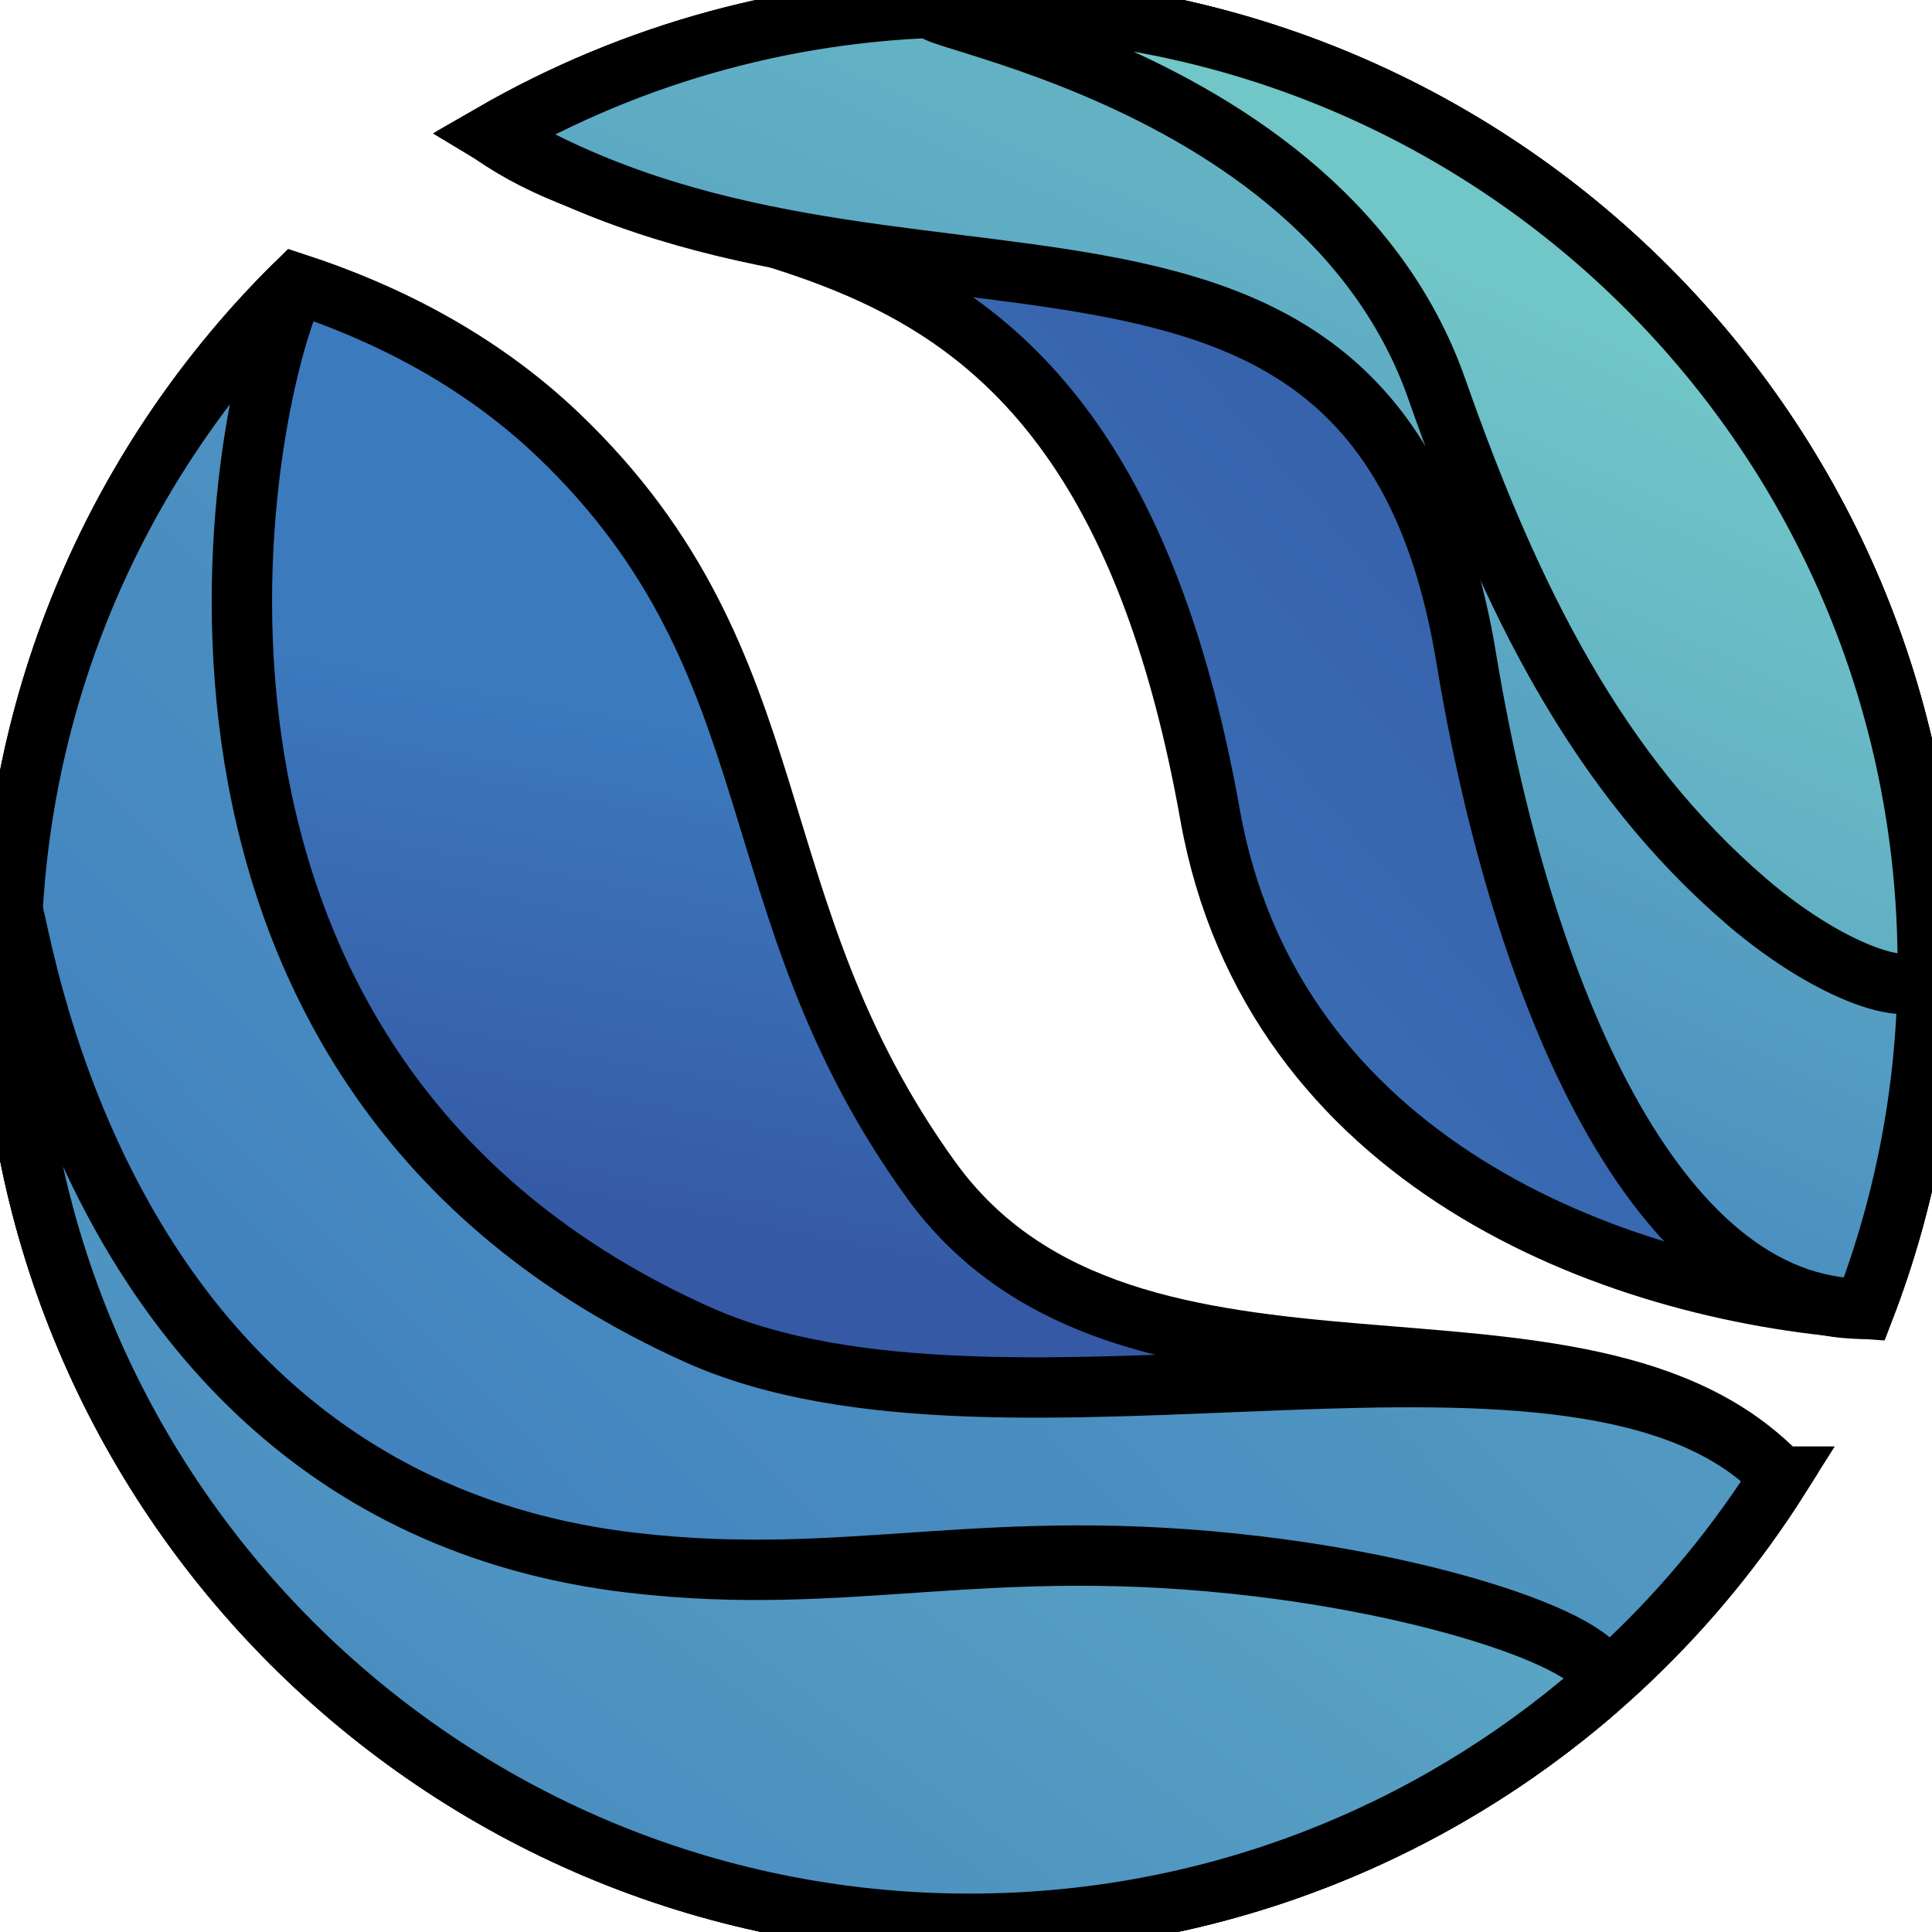
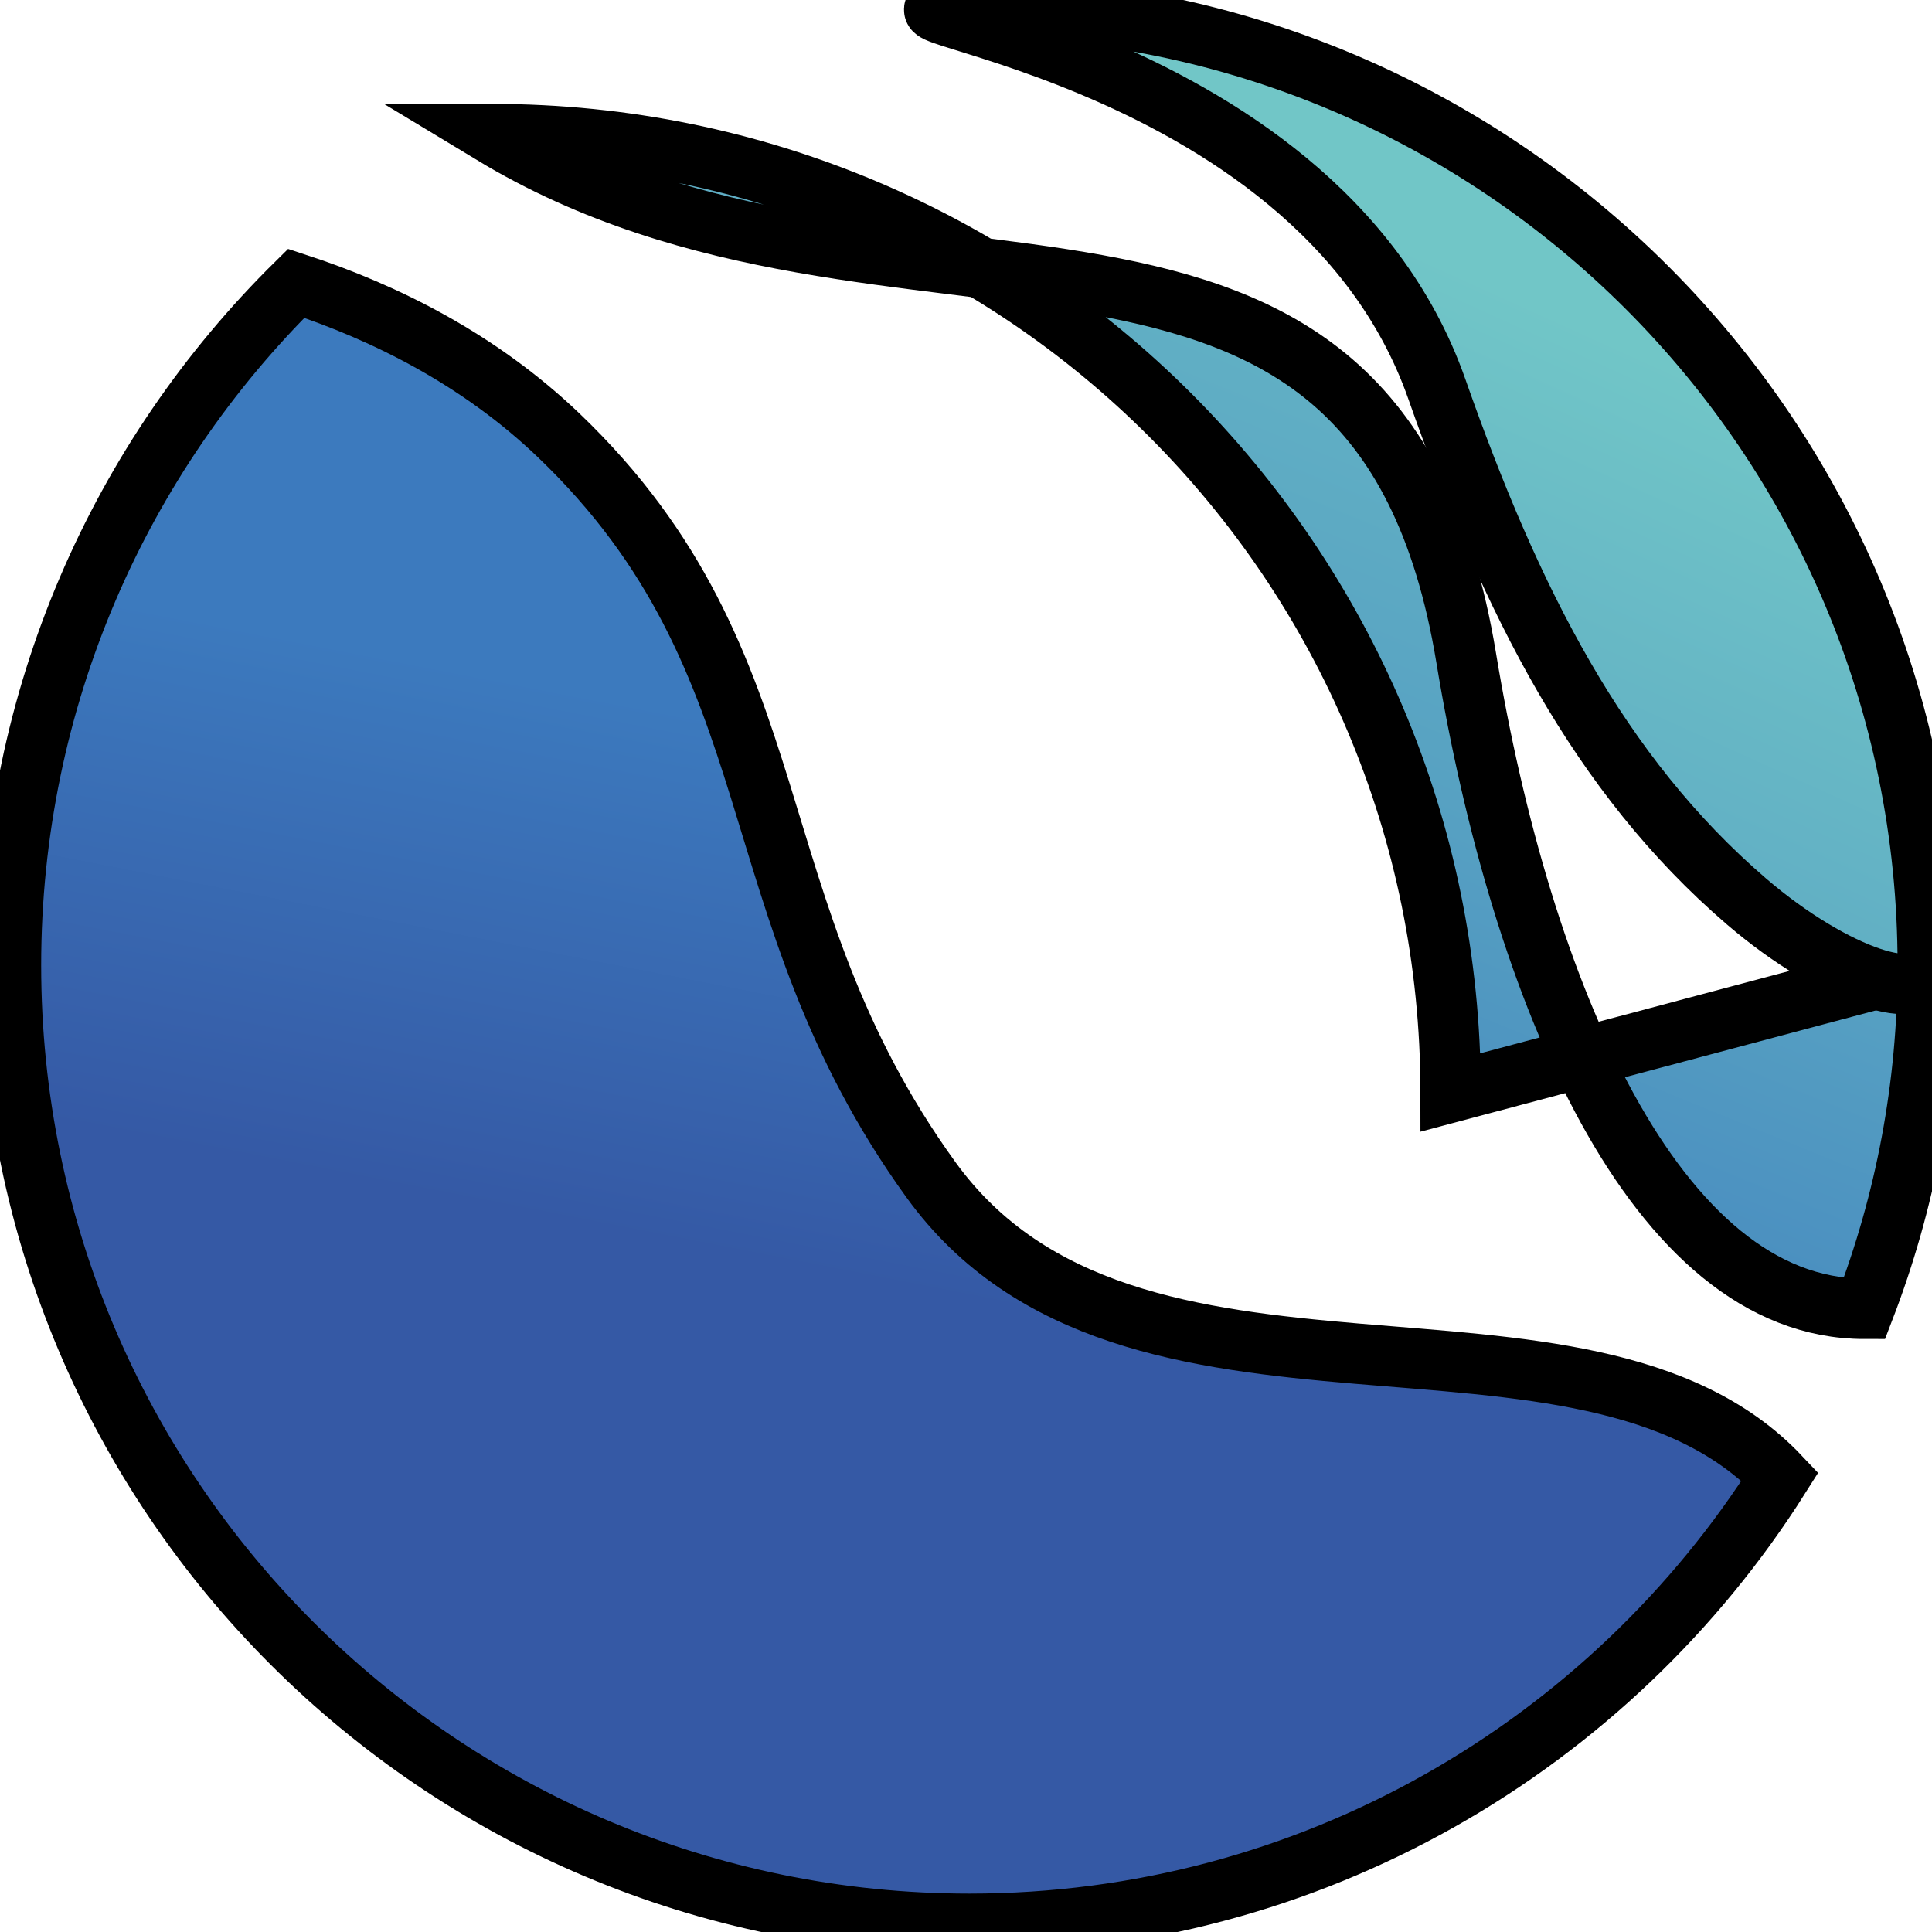
<svg xmlns="http://www.w3.org/2000/svg" xmlns:xlink="http://www.w3.org/1999/xlink" width="32" height="32" xml:space="preserve" version="1.1" clip-rule="evenodd">
  <defs>
    <linearGradient id="id0" x1="-0.06" y1="1.591" x2="1.03" y2="-0.532">
      <stop offset="0" stop-color="#3C7ABE" />
      <stop offset="0.62" stop-color="#71C6C7" />
      <stop offset="0.71" stop-color="#71C6C7" />
      <stop offset="1" stop-color="#71C6C7" />
    </linearGradient>
    <linearGradient id="id1" x1="-0.393" y1="1.187" x2="1.084" y2="0.05">
      <stop offset="0" stop-color="#3C7ABE" />
      <stop offset="0.278" stop-color="#3C7ABE" />
      <stop offset="0.859" stop-color="#3559A5" />
      <stop offset="1" stop-color="#3559A5" />
    </linearGradient>
    <linearGradient id="id2" x1="0.254" y1="0.992" x2="0.827" y2="-0.153">
      <stop offset="0" stop-color="#3C7ABE" />
      <stop offset="0.42" stop-color="#56A0C2" />
      <stop offset="1" stop-color="#71C6C7" />
    </linearGradient>
    <linearGradient id="id3" x1="0.071" y1="0.893" x2="1.47" y2="-0.388">
      <stop offset="0" stop-color="#3C7ABE" />
      <stop offset="1" stop-color="#71C6C7" />
    </linearGradient>
    <linearGradient id="id4" x1="0.441" y1="0.782" x2="0.593" y2="0.054">
      <stop offset="0" stop-color="#3559A5" />
      <stop offset="0.239" stop-color="#3559A5" />
      <stop offset="0.671" stop-color="#3C7ABE" />
      <stop offset="1" stop-color="#3C7ABE" />
    </linearGradient>
    <linearGradient id="id5" xlink:href="#id4" x1="0.441" y1="0.782" x2="0.593" y2="0.054" />
    <linearGradient id="id7" xlink:href="#id0" x1="-0.06" y1="1.591" x2="1.03" y2="-0.532" />
    <linearGradient id="id8" xlink:href="#id2" x1="0.254" y1="0.992" x2="0.827" y2="-0.153" />
    <linearGradient id="id9" xlink:href="#id3" x1="-0.125" y1="1.132" x2="1.166" y2="-0.173" />
  </defs>
  <g>
    <title>Layer 1</title>
    <g id="svg_1">
      <path class="fil1" d="m29.483,24.457c-2.809,4.451 -7.772,7.407 -13.426,7.407c-8.767,0 -15.875,-7.108 -15.875,-15.875c0,-4.42 1.806,-8.418 4.724,-11.296c1.495,0.489 3.045,1.272 4.35,2.52c3.969,3.8 2.87,7.767 6.163,12.327c3.293,4.56 10.817,1.482 14.064,4.917l0,0l0,0z" fill="url(#id5)" fill-rule="nonzero" id="svg_2" stroke="null" />
-       <path class="fil3" d="m29.483,24.457c-2.809,4.451 -7.772,7.407 -13.426,7.407c-8.767,0 -15.875,-7.108 -15.875,-15.875c0,-4.42 1.806,-8.418 4.724,-11.296c-1.018,2.152 -3.045,13.058 6.65,17.413c5.131,2.305 14.679,-1.084 17.926,2.351l0,0l0,0z" fill="url(#id3)" fill-rule="nonzero" id="svg_4" stroke="null" />
-       <path class="fil5" d="m26.454,27.984c-2.784,2.417 -6.42,3.88 -10.397,3.88c-8.767,0 -15.875,-7.108 -15.875,-15.875c0,-4.42 -0.274,8.658 10.283,9.895c3.631,0.425 5.851,-0.483 10.375,0.06c3.49,0.419 6.237,1.5 5.616,2.04l0,0z" fill="url(#id9)" fill-rule="nonzero" id="svg_6" stroke="null" />
-       <path class="fil7" d="m31.93,15.989c0,2.004 -0.372,3.924 -1.051,5.689c-4.187,-0.294 -9.814,-2.444 -10.837,-8.185c-1.963,-11.019 -8.36,-8.8 -11.888,-11.273c2.325,-1.34 5.026,-2.105 7.904,-2.105c8.767,0 15.873,7.105 15.873,15.873l-0,0l-0,-0z" fill="url(#id1)" fill-rule="nonzero" id="svg_8" stroke="null" />
-       <path class="fil9" d="m31.93,15.989c0,2.004 -0.372,3.924 -1.051,5.689c-3.469,0 -5.682,-5.256 -6.594,-10.781c-1.478,-8.95 -9.452,-4.638 -16.131,-8.676c2.325,-1.34 5.026,-2.105 7.904,-2.105c8.767,0 15.873,7.105 15.873,15.873l0,0l-0,0z" fill="url(#id8)" fill-rule="nonzero" id="svg_10" stroke="null" />
+       <path class="fil9" d="m31.93,15.989c0,2.004 -0.372,3.924 -1.051,5.689c-3.469,0 -5.682,-5.256 -6.594,-10.781c-1.478,-8.95 -9.452,-4.638 -16.131,-8.676c8.767,0 15.873,7.105 15.873,15.873l0,0l-0,0z" fill="url(#id8)" fill-rule="nonzero" id="svg_10" stroke="null" />
      <path class="fil11" d="m31.93,15.989c0,0.677 -1.53,0.206 -3.003,-1.058c-2.45,-2.104 -3.9,-4.986 -5.127,-8.483c-2.041,-5.822 -10.621,-6.332 -7.743,-6.332c8.767,0 15.873,7.105 15.873,15.873z" fill="url(#id7)" fill-rule="nonzero" id="svg_12" stroke="null" />
    </g>
  </g>
</svg>